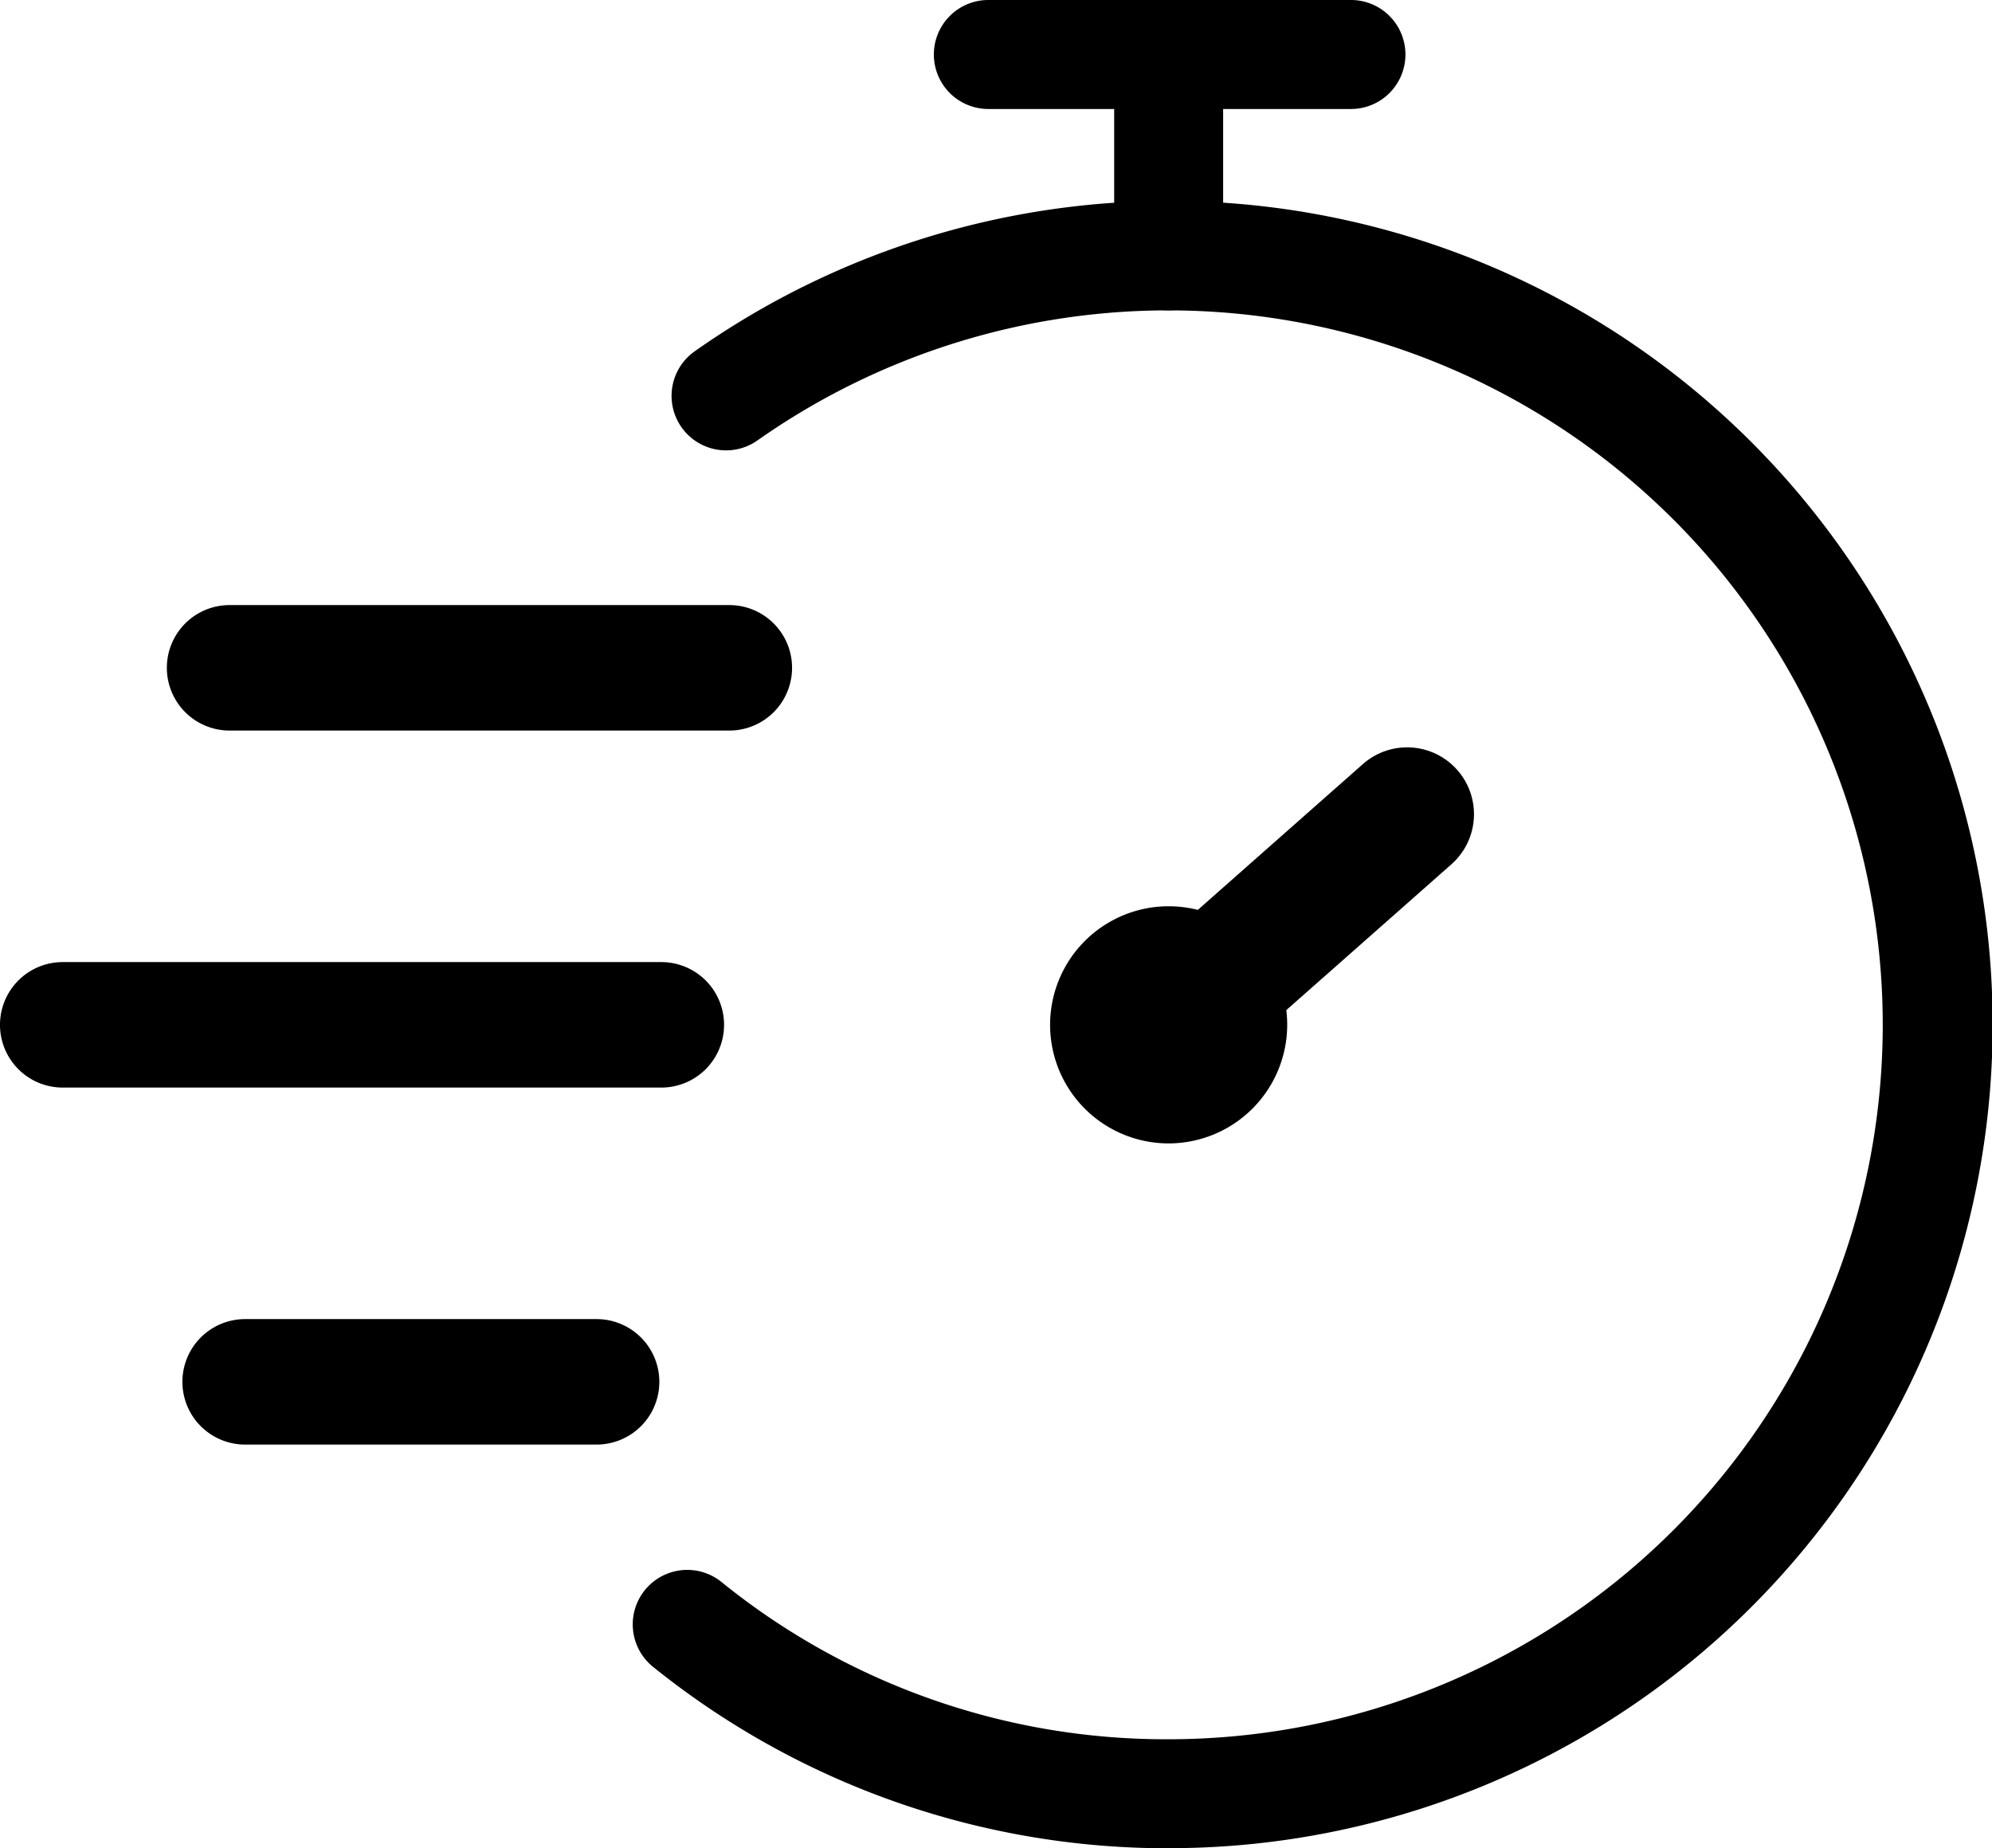
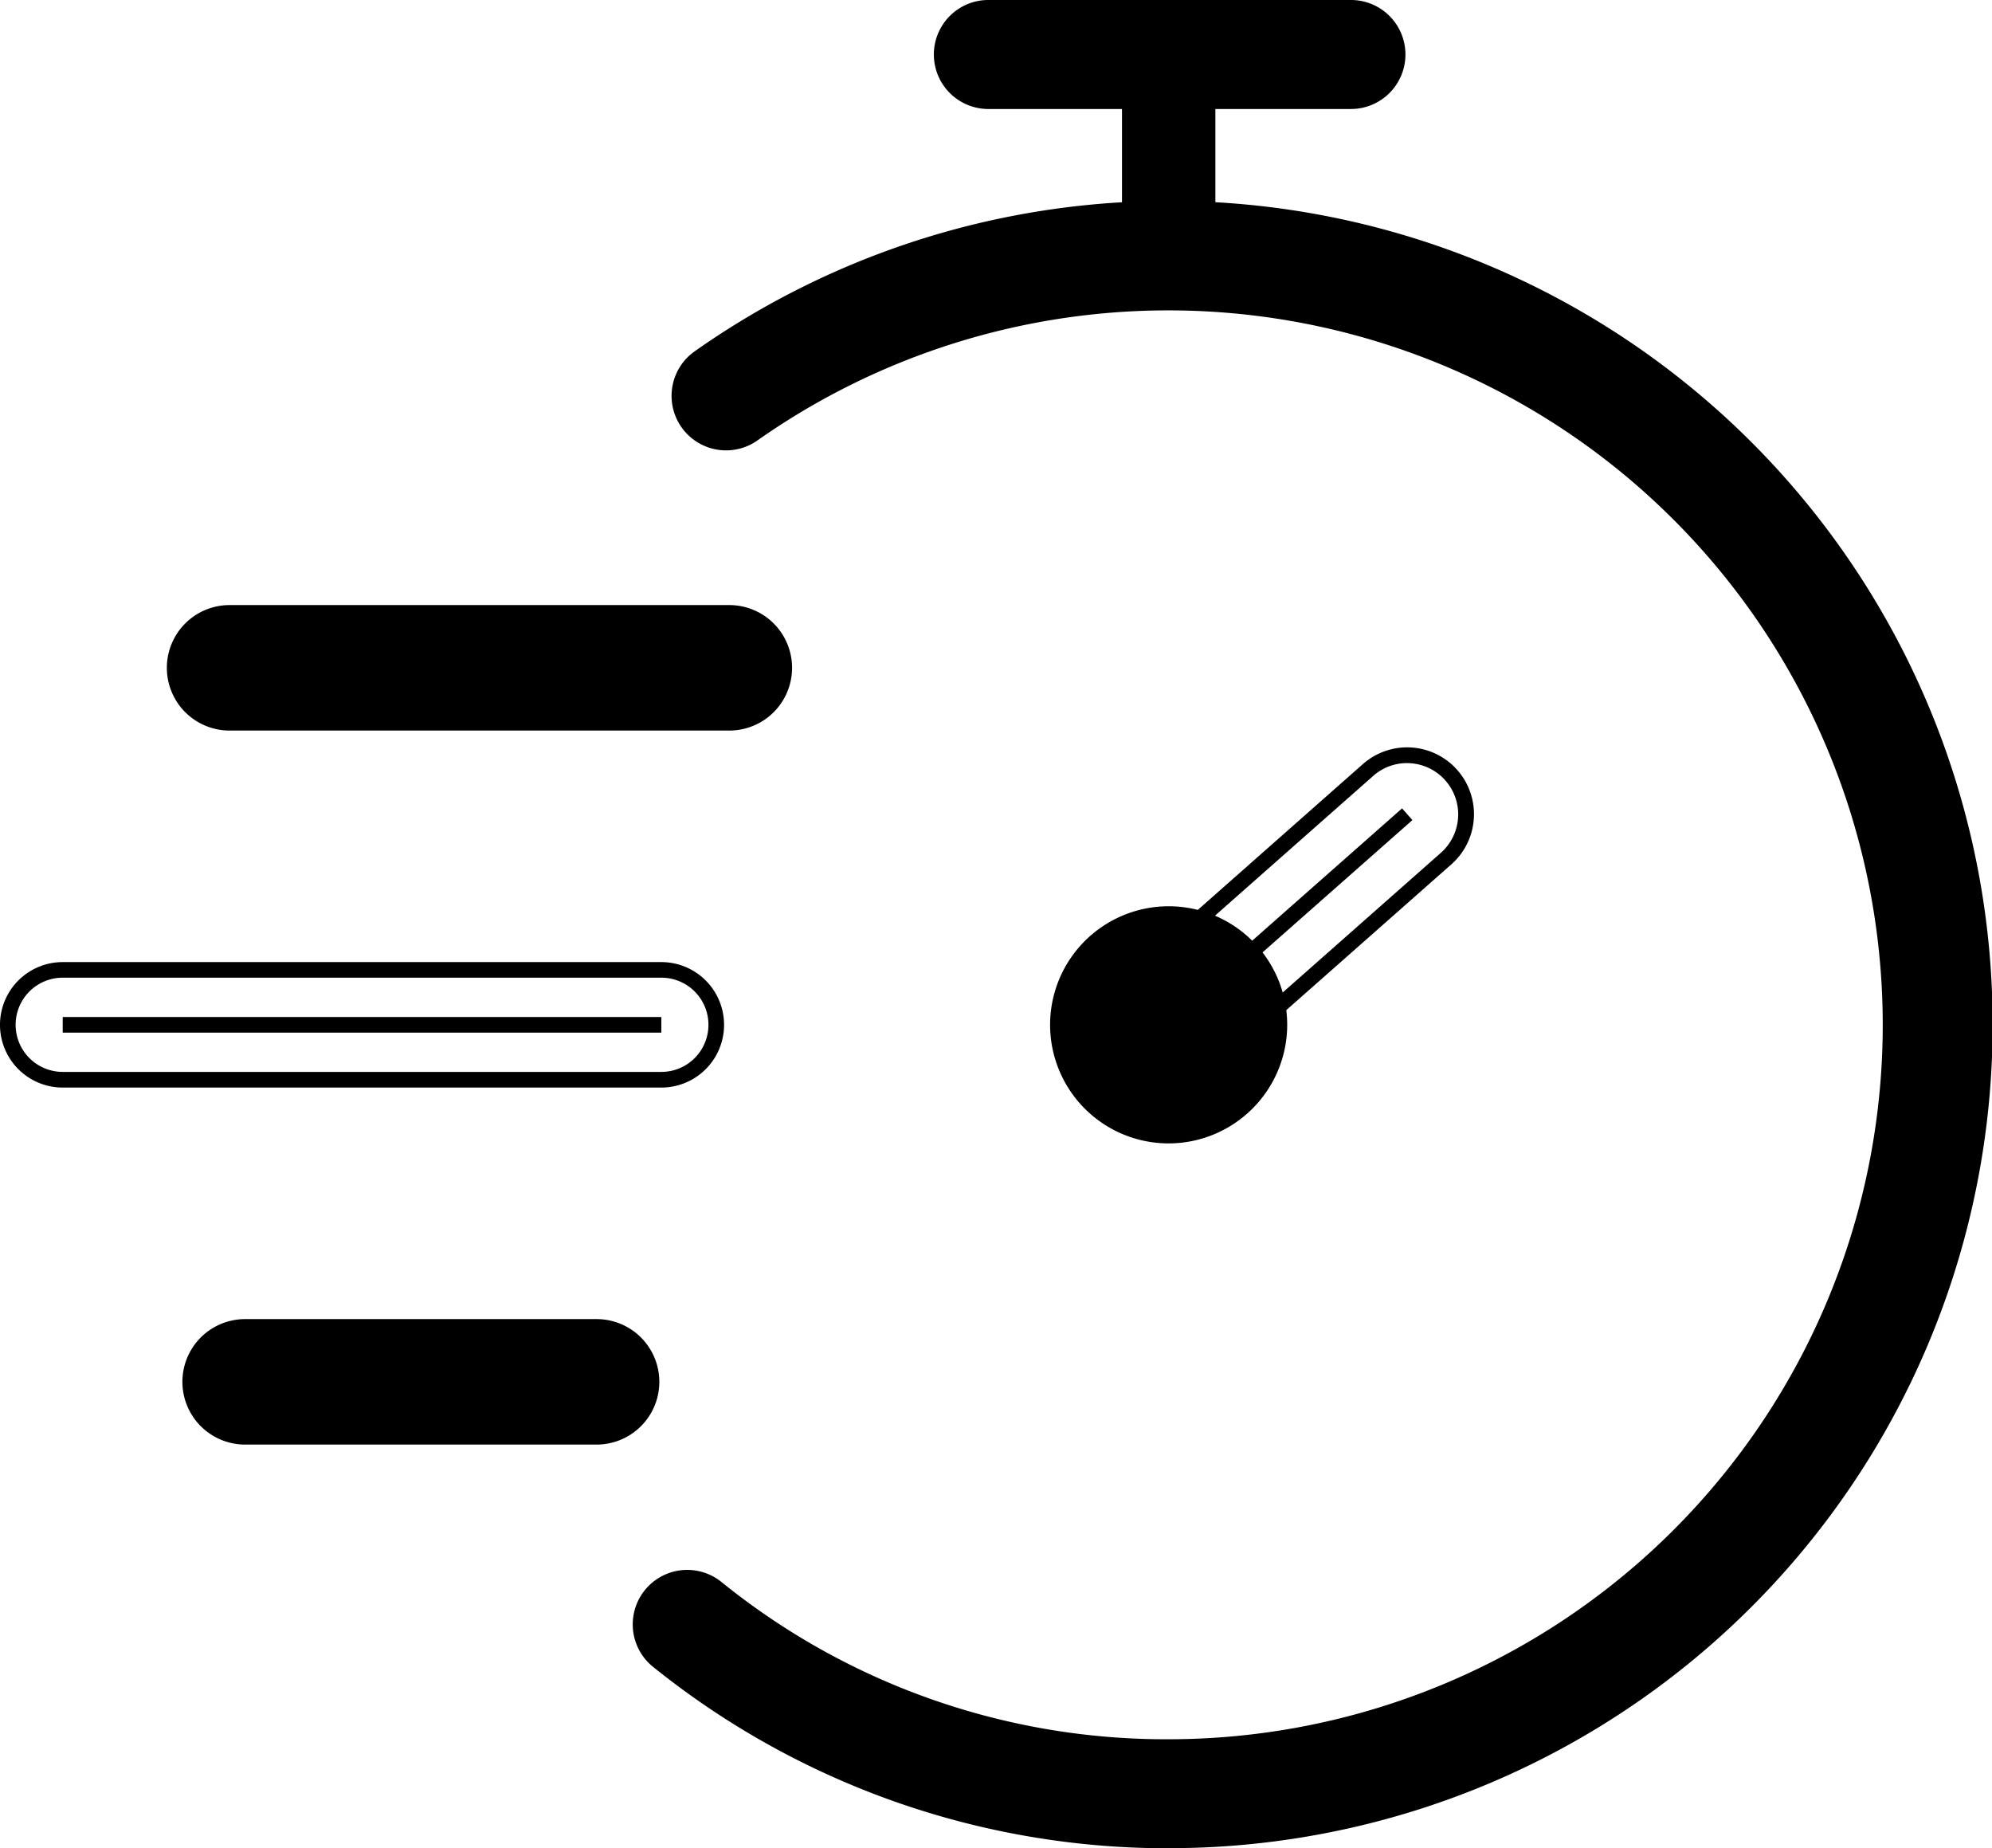
<svg xmlns="http://www.w3.org/2000/svg" width="108.778" height="100.918" viewBox="0 0 108.778 100.918">
  <defs>
    <clipPath id="clip-path">
      <rect id="Rectangle_309" data-name="Rectangle 309" width="108.778" height="100.918" />
    </clipPath>
  </defs>
  <g id="Group_2105" data-name="Group 2105" transform="translate(0 -0.002)">
    <path id="Path_1783" data-name="Path 1783" d="M279.223,812.16h0Z" transform="translate(-266.687 -775.694)" />
    <rect id="Rectangle_305" data-name="Rectangle 305" width="27.29" height="0.853" transform="translate(12.536 36.039)" />
    <g id="Group_1682" data-name="Group 1682" transform="translate(0 0.002)">
      <g id="Group_1681" data-name="Group 1681" transform="translate(0 0)" clip-path="url(#clip-path)">
        <path id="Path_1784" data-name="Path 1784" d="M242.717,751.362h-27.29a3,3,0,0,1,0-6h27.29a3,3,0,1,1,0,6" transform="translate(-202.891 -711.899)" />
        <path id="Path_1785" data-name="Path 1785" d="M233.645,742.715h-27.29a3.425,3.425,0,0,1,0-6.851h27.29a3.425,3.425,0,0,1,0,6.851m-27.29-6a2.572,2.572,0,0,0,0,5.145h27.29a2.572,2.572,0,0,0,0-5.145Z" transform="translate(-193.818 -702.826)" />
        <line id="Line_13" data-name="Line 13" x2="32.688" transform="translate(3.425 55.957)" fill="#313133" />
        <rect id="Rectangle_306" data-name="Rectangle 306" width="32.688" height="0.853" transform="translate(3.425 55.53)" />
-         <path id="Path_1786" data-name="Path 1786" d="M45.188,1185.532H12.5a3,3,0,0,1,0-6H45.188a3,3,0,0,1,0,6" transform="translate(-9.074 -1126.576)" />
        <path id="Path_1787" data-name="Path 1787" d="M36.114,1176.886H3.425a3.425,3.425,0,1,1,0-6.851H36.114a3.425,3.425,0,1,1,0,6.851m-32.688-6a2.572,2.572,0,1,0,0,5.145H36.114a2.572,2.572,0,1,0,0-5.145Z" transform="translate(0 -1117.504)" />
        <line id="Line_14" data-name="Line 14" x2="19.193" transform="translate(13.386 75.45)" fill="#fff" />
        <rect id="Rectangle_307" data-name="Rectangle 307" width="19.193" height="0.853" transform="translate(13.386 75.023)" />
        <path id="Path_1788" data-name="Path 1788" d="M253.551,1619.7H234.358a3,3,0,0,1,0-6h19.193a3,3,0,0,1,0,6" transform="translate(-220.972 -1541.253)" />
        <path id="Path_1789" data-name="Path 1789" d="M244.479,1611.055H225.285a3.425,3.425,0,1,1,0-6.851h19.193a3.425,3.425,0,1,1,0,6.851m-19.193-6a2.572,2.572,0,1,0,0,5.145h19.193a2.572,2.572,0,1,0,0-5.145Z" transform="translate(-211.899 -1532.18)" />
        <path id="Path_1790" data-name="Path 1790" d="M807.125,343.487a44.359,44.359,0,0,1-27.927-9.842,2.549,2.549,0,0,1,3.2-3.97,39,39,0,0,0,24.728,8.714,39.436,39.436,0,1,0-22.725-71.67,2.549,2.549,0,0,1-2.941-4.164,44.544,44.544,0,1,1,25.666,80.933" transform="translate(-743.307 -242.996)" />
        <path id="Path_1791" data-name="Path 1791" d="M798.079,334.839a44.785,44.785,0,0,1-28.195-9.937,2.976,2.976,0,0,1,3.734-4.634,38.576,38.576,0,0,0,24.46,8.619,39.009,39.009,0,1,0-22.479-70.9,2.976,2.976,0,0,1-3.434-4.861,44.971,44.971,0,1,1,25.912,81.708m-26.325-14.375a2.122,2.122,0,0,0-1.334,3.774,44.106,44.106,0,1,0,2.239-70.41,2.123,2.123,0,1,0,2.449,3.467,39.864,39.864,0,1,1-2.024,63.637,2.113,2.113,0,0,0-1.33-.469" transform="translate(-734.261 -233.922)" />
        <path id="Path_1792" data-name="Path 1792" d="M1367.186,25.6a2.549,2.549,0,0,1-2.549-2.549v-11a2.549,2.549,0,1,1,5.1,0v11a2.549,2.549,0,0,1-2.549,2.549" transform="translate(-1303.368 -9.075)" />
-         <path id="Path_1793" data-name="Path 1793" d="M1358.113,16.949a2.979,2.979,0,0,1-2.976-2.976v-11a2.976,2.976,0,0,1,5.951,0v11a2.979,2.979,0,0,1-2.976,2.976m0-16.094a2.125,2.125,0,0,0-2.123,2.123v11a2.123,2.123,0,0,0,4.245,0v-11a2.125,2.125,0,0,0-2.123-2.123" transform="translate(-1294.295 -0.002)" />
        <path id="Path_1794" data-name="Path 1794" d="M1166.5,14.6h-19.8a2.549,2.549,0,0,1,0-5.1h19.8a2.549,2.549,0,0,1,0,5.1" transform="translate(-1092.786 -9.075)" />
        <path id="Path_1795" data-name="Path 1795" d="M1157.431,5.953h-19.8a2.976,2.976,0,0,1,0-5.951h19.8a2.976,2.976,0,1,1,0,5.951m-19.8-5.1a2.123,2.123,0,0,0,0,4.245h19.8a2.123,2.123,0,1,0,0-4.245Z" transform="translate(-1083.714 -0.002)" />
        <path id="Path_1796" data-name="Path 1796" d="M1350.482,1171.9a3.5,3.5,0,1,1-3.5-3.5,3.5,3.5,0,0,1,3.5,3.5" transform="translate(-1283.165 -1115.943)" />
        <path id="Path_1797" data-name="Path 1797" d="M1337.909,1166.752a3.925,3.925,0,1,1,3.925-3.925,3.93,3.93,0,0,1-3.925,3.925m0-7a3.072,3.072,0,1,0,3.072,3.072,3.076,3.076,0,0,0-3.072-3.072" transform="translate(-1274.092 -1106.87)" />
        <path id="Path_1798" data-name="Path 1798" d="M1292.756,1123.721a6.048,6.048,0,1,1,6.048-6.048,6.055,6.055,0,0,1-6.048,6.048m0-7a.95.95,0,1,0,.95.95.951.951,0,0,0-.95-.95" transform="translate(-1228.938 -1061.716)" />
        <path id="Path_1799" data-name="Path 1799" d="M1283.682,1115.074a6.474,6.474,0,1,1,6.474-6.475,6.482,6.482,0,0,1-6.474,6.475m0-12.1a5.621,5.621,0,1,0,5.621,5.621,5.628,5.628,0,0,0-5.621-5.621m0,7a1.376,1.376,0,1,1,1.376-1.376,1.378,1.378,0,0,1-1.376,1.376m0-1.9a.523.523,0,1,0,.523.523.524.524,0,0,0-.523-.523" transform="translate(-1219.865 -1052.643)" />
        <line id="Line_15" data-name="Line 15" y1="11.496" x2="13.022" transform="translate(63.818 44.461)" fill="#313133" />
        <rect id="Rectangle_308" data-name="Rectangle 308" width="17.37" height="0.853" transform="matrix(0.75, -0.662, 0.662, 0.75, 63.535, 55.637)" />
-         <path id="Path_1800" data-name="Path 1800" d="M1352.831,936.419a3.224,3.224,0,0,1-2.135-5.641l13.022-11.5a3.224,3.224,0,0,1,4.267,4.834l-13.022,11.5a3.212,3.212,0,0,1-2.132.807" transform="translate(-1289.012 -877.238)" />
        <path id="Path_1801" data-name="Path 1801" d="M1343.794,927.809a3.65,3.65,0,0,1-2.417-6.387l13.022-11.5a3.65,3.65,0,1,1,4.832,5.473l-13.022,11.5a3.647,3.647,0,0,1-2.415.914m13.019-17.942a2.786,2.786,0,0,0-1.85.7l-13.022,11.5a2.8,2.8,0,1,0,3.7,4.194l13.022-11.5a2.8,2.8,0,0,0-1.853-4.893" transform="translate(-1279.975 -868.202)" />
      </g>
    </g>
  </g>
</svg>